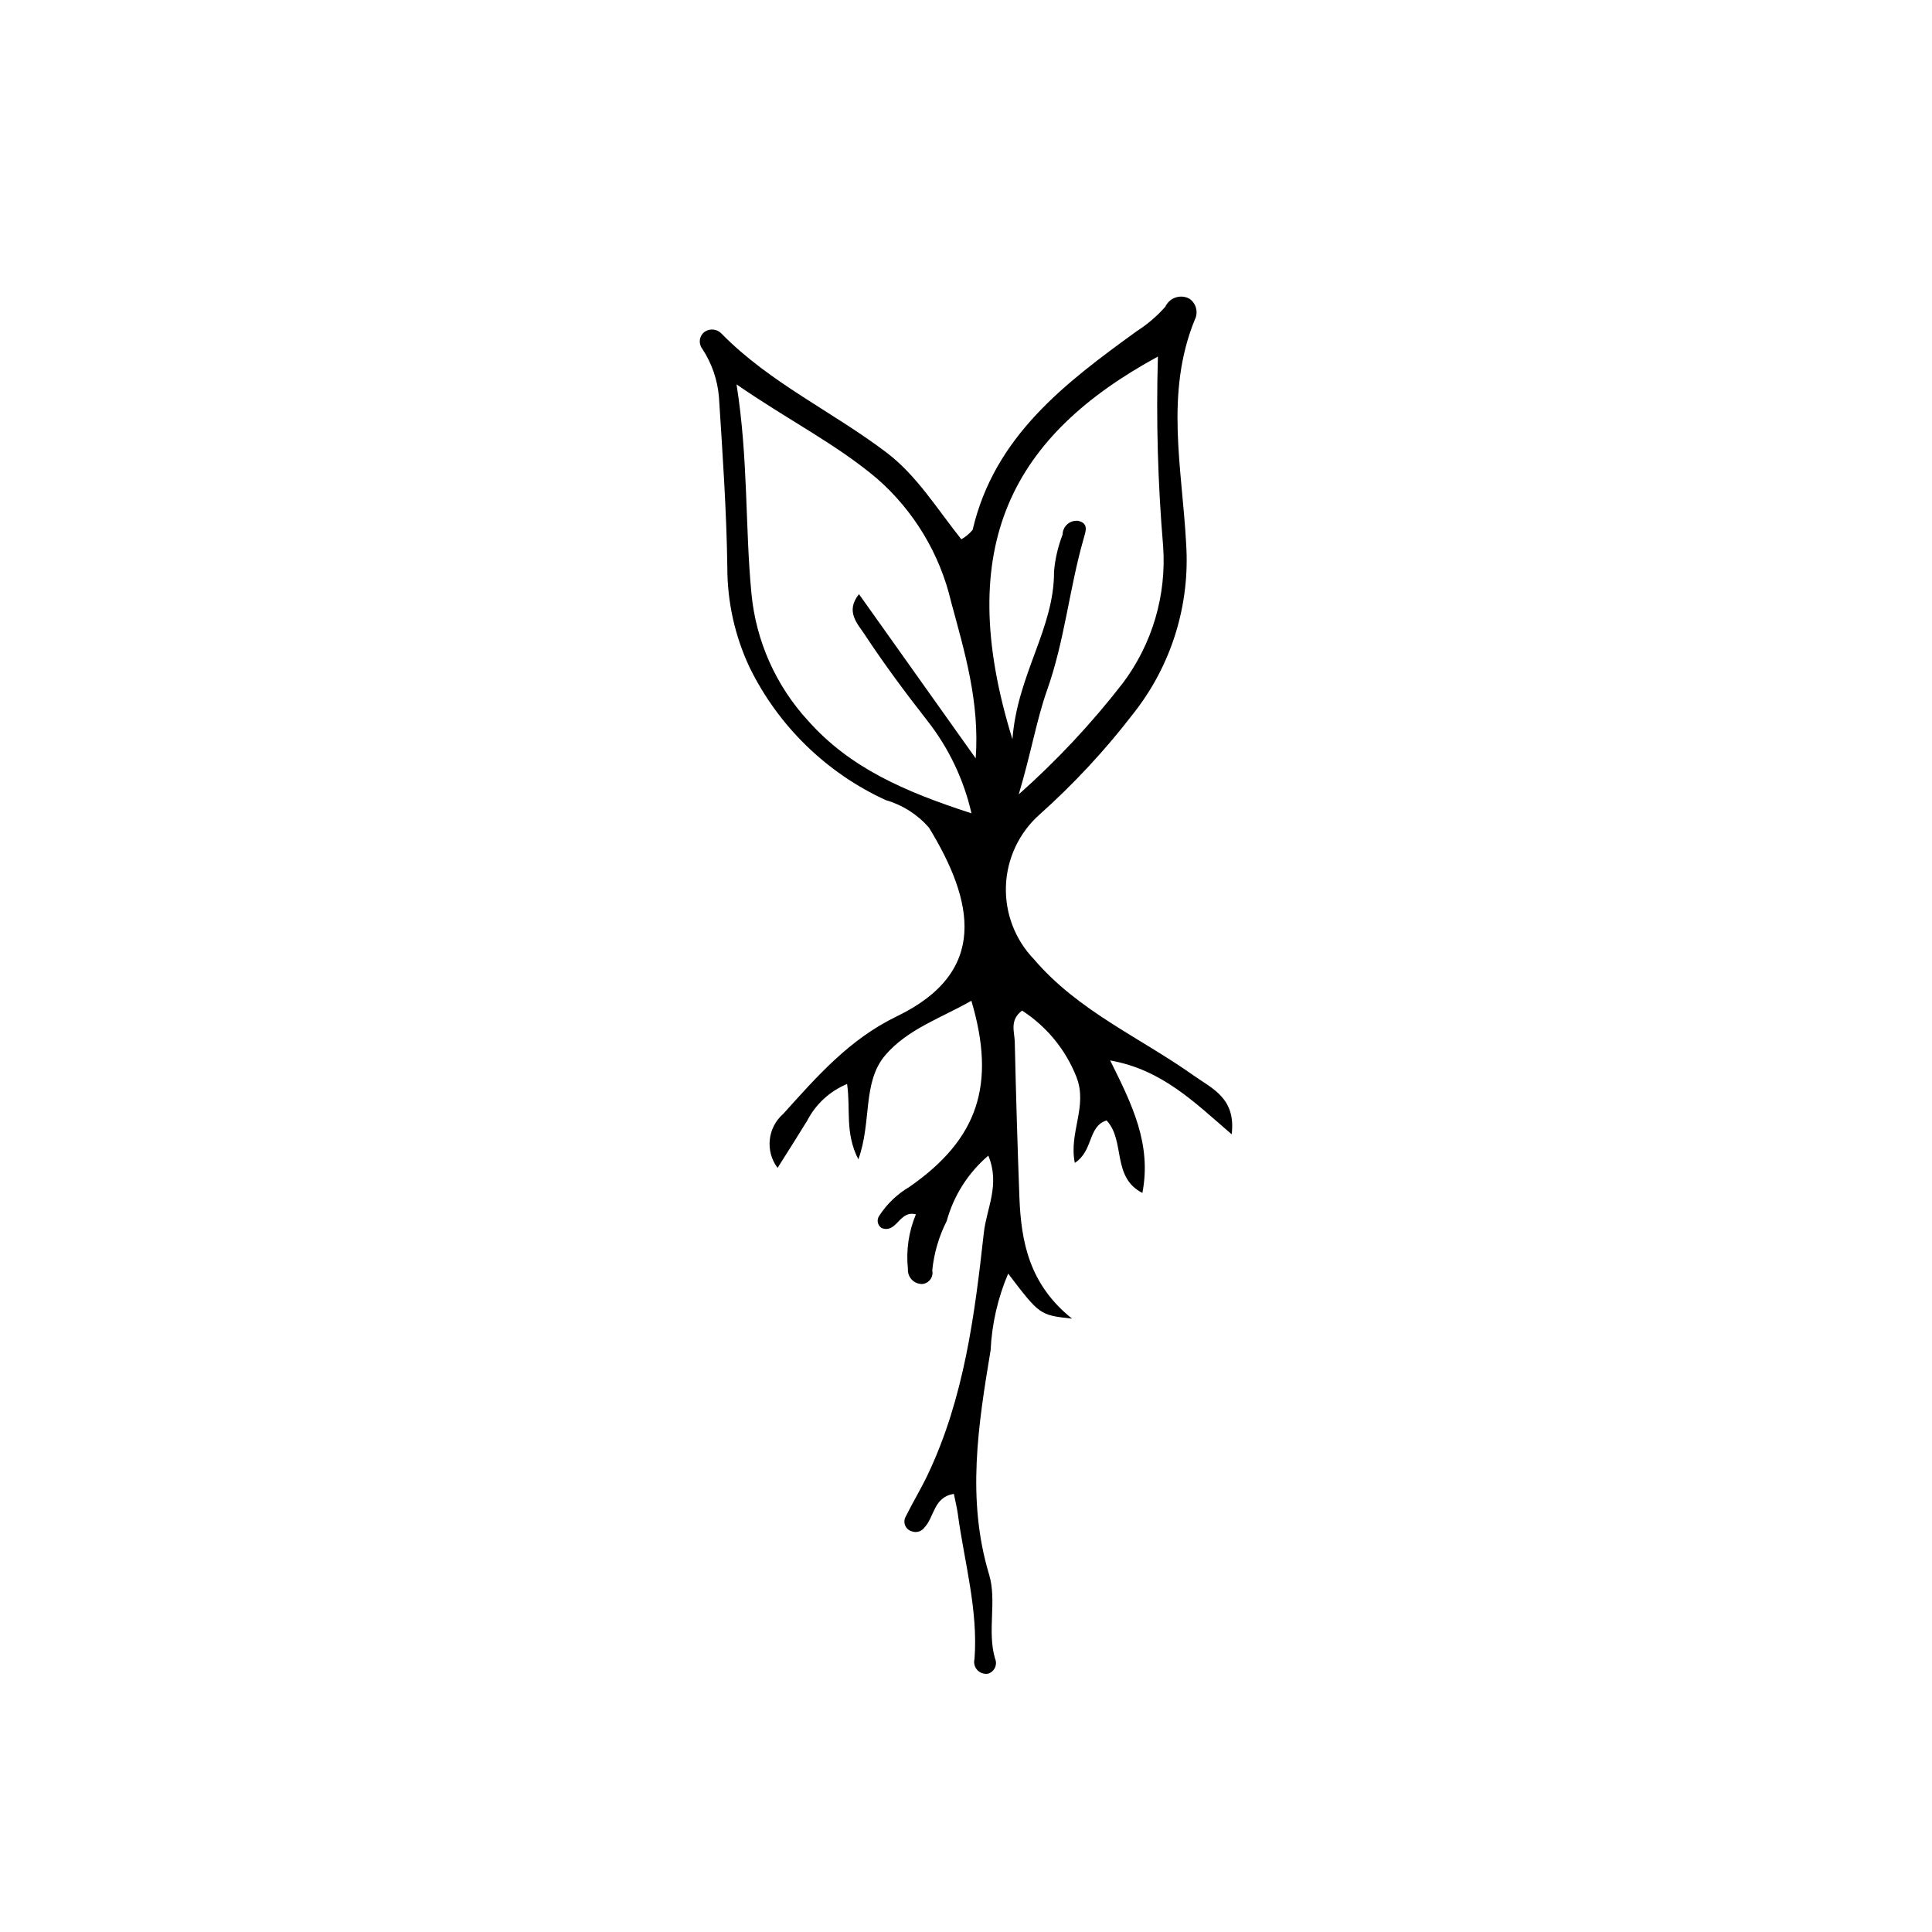
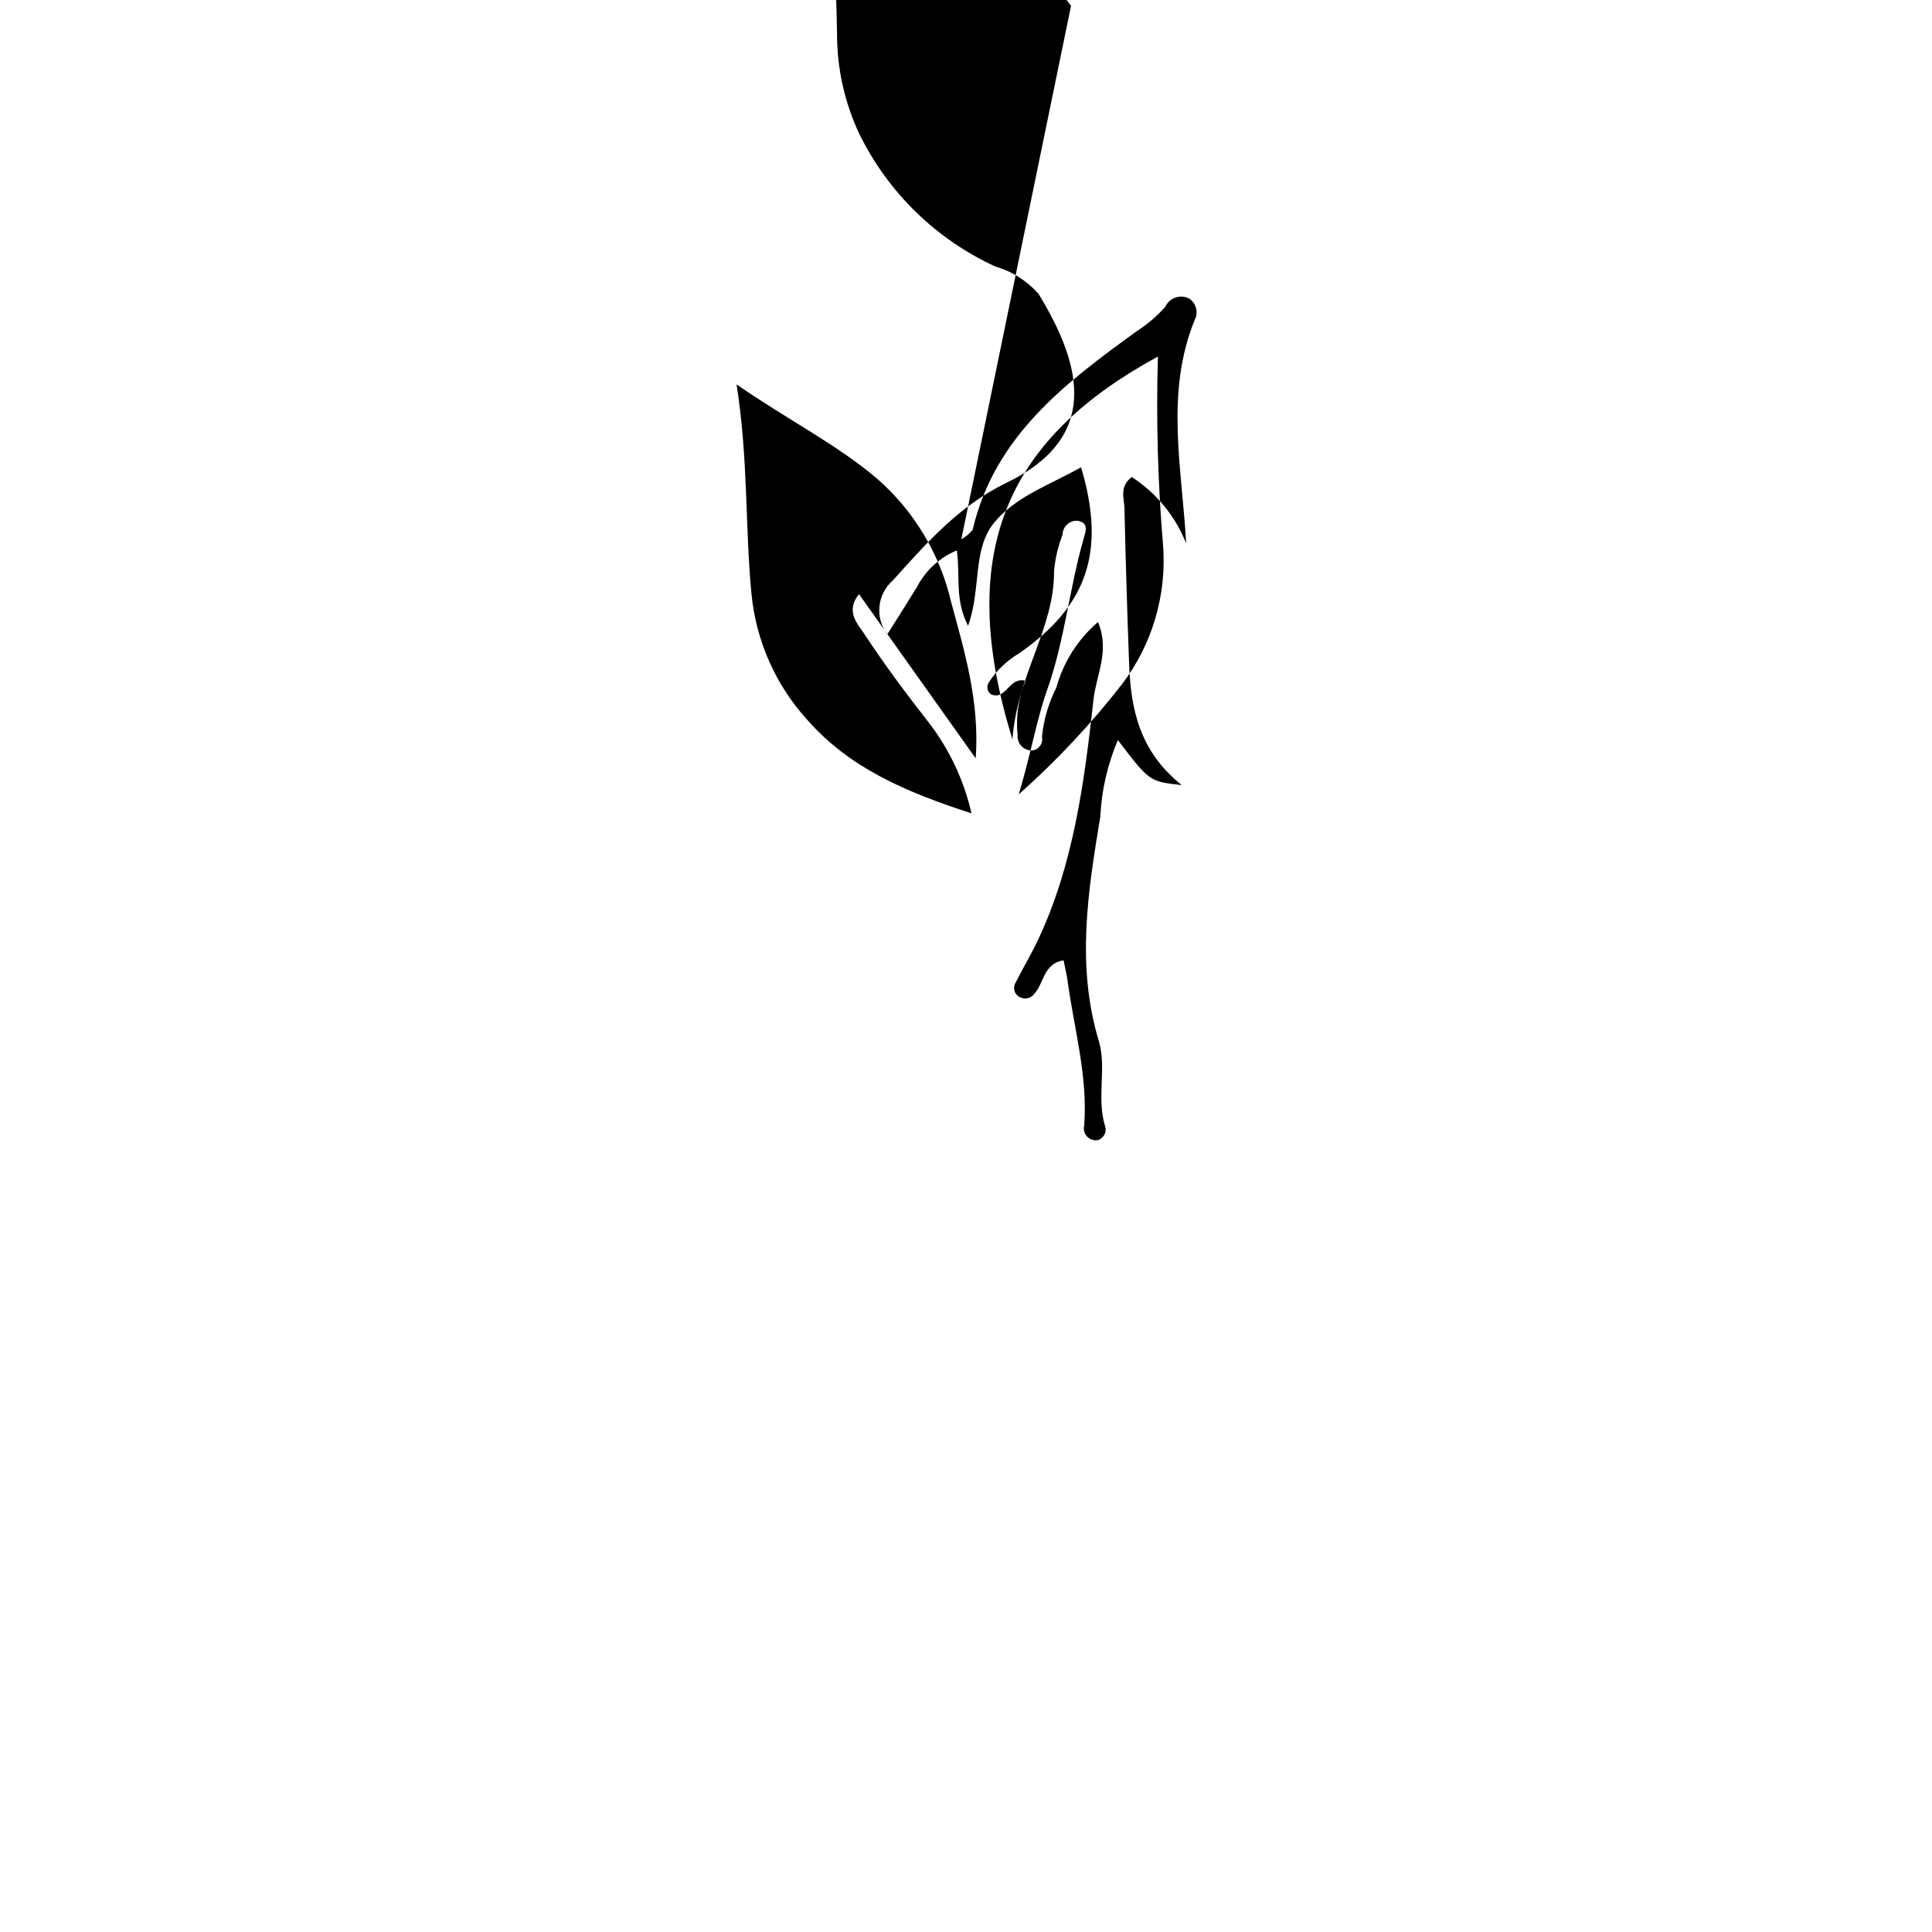
<svg xmlns="http://www.w3.org/2000/svg" fill="#000000" width="800px" height="800px" version="1.1" viewBox="144 144 512 512">
-   <path d="m398.76 286.92c1.145-0.645 2.16-1.492 3-2.5 5.777-24.777 24.48-38.898 43.516-52.672 2.805-1.797 5.348-3.973 7.555-6.469 0.531-1.156 1.516-2.039 2.723-2.441 1.203-0.402 2.523-0.289 3.641 0.316 1.828 1.242 2.434 3.652 1.418 5.613-7.938 19.477-3.328 39.445-2.277 59.234h-0.004c1.109 16.316-3.922 32.453-14.105 45.25-7.398 9.617-15.68 18.523-24.73 26.605-5.418 4.816-8.637 11.633-8.914 18.875-0.277 7.246 2.41 14.289 7.445 19.504 11.758 13.75 28.074 20.691 42.277 30.77 4.918 3.488 11.281 6.016 10.098 15.598-9.82-8.449-18.41-17.125-32.203-19.578 5.84 11.723 11.027 22.168 8.543 35.121-8.199-4.195-4.453-13.84-9.484-19.219-5.055 1.605-3.394 7.949-8.422 11.254-1.637-8.105 3.504-14.953 0.422-22.785l0.004-0.004c-2.852-7.219-7.887-13.363-14.406-17.578-3.379 2.559-1.992 5.648-1.934 8.293 0.309 13.719 0.719 27.434 1.227 41.145 0.449 11.844 2.606 23.137 13.949 32.199-8.555-0.941-8.555-0.941-16.93-11.941h0.008c-2.742 6.441-4.316 13.312-4.656 20.305-3.277 19.773-6.422 39.445-0.398 59.457 2.106 6.988-0.566 14.902 1.566 22.246 0.344 0.773 0.336 1.656-0.016 2.426-0.352 0.77-1.02 1.352-1.828 1.598-1.055 0.18-2.133-0.188-2.859-0.977-0.727-0.789-1-1.891-0.73-2.93 0.973-13.105-2.699-25.648-4.426-38.426-0.223-1.641-0.637-3.254-1.047-5.309-5.398 0.824-5.164 6.144-7.781 8.883-0.742 1.043-2.082 1.477-3.293 1.059-0.824-0.207-1.5-0.789-1.828-1.574-0.324-0.781-0.266-1.672 0.168-2.402 1.84-3.738 4.027-7.309 5.812-11.074 9.629-20.277 12.43-42.207 14.867-64.125 0.715-6.441 4.387-12.754 1.18-20.414h-0.004c-5.324 4.547-9.168 10.586-11.023 17.336-2.074 4.09-3.371 8.527-3.824 13.086 0.176 0.824-0.004 1.688-0.496 2.371-0.496 0.684-1.254 1.125-2.094 1.219-1.055 0.043-2.078-0.367-2.816-1.125-0.734-0.762-1.113-1.797-1.043-2.848-0.523-4.93 0.203-9.91 2.113-14.48-4.465-1.16-4.996 5.141-9.066 3.637-0.52-0.328-0.887-0.852-1.016-1.453-0.129-0.602-0.012-1.23 0.328-1.742 2.039-3.176 4.801-5.82 8.055-7.731 18.109-12.609 23.027-26.996 16.402-49.316-7.918 4.539-16.852 7.473-22.781 14.387-6.191 7.219-3.551 17.625-7.168 27.645-3.637-7.062-1.996-13.262-2.992-19.977h0.008c-4.559 1.891-8.305 5.328-10.57 9.711-2.32 3.797-4.723 7.543-7.856 12.527-3.328-4.418-2.68-10.66 1.484-14.301 8.891-9.844 17.496-19.773 30.102-25.855 24.48-11.812 20.426-30.531 8.527-50.031-3.035-3.469-7.008-5.996-11.438-7.273-15.715-7.207-28.457-19.617-36.074-35.137-3.918-8.324-5.938-17.414-5.918-26.613-0.211-15.008-1.258-30.004-2.215-44.992v0.004c-0.367-4.617-1.902-9.066-4.465-12.926-0.504-0.684-0.711-1.539-0.582-2.379 0.129-0.84 0.59-1.59 1.273-2.09 1.453-0.969 3.402-0.711 4.551 0.605 12.738 12.949 29.309 20.566 43.574 31.371 8.047 6.094 13.312 14.789 19.879 23.039zm2.691 72.613c-2.019-8.852-5.949-17.148-11.523-24.316-5.902-7.539-11.637-15.238-16.895-23.234-1.762-2.68-5.078-5.945-1.395-10.527l30.938 43.523c1.062-15.027-2.93-28.188-6.531-41.512l0.004 0.004c-2.973-12.672-9.844-24.094-19.645-32.656-10.836-9.168-23.52-15.473-37.211-24.945 3.144 19.891 2.238 37.703 3.949 55.406v0.004c1.188 12.566 6.453 24.402 14.992 33.703 10.973 12.359 25.309 18.738 43.316 24.551zm49.406-121.04c-38.211 20.789-54.559 49.844-38.551 101.41 1.309-17.242 11.125-29.391 11.023-44.477v-0.004c0.289-3.332 1.051-6.609 2.266-9.73 0.008-1.055 0.461-2.055 1.25-2.754s1.84-1.031 2.887-0.91c2.875 0.672 1.996 2.777 1.391 4.902-3.758 13.172-4.984 26.855-9.641 39.98-2.762 7.785-4.199 16.527-7.508 27.613h-0.004c10.07-8.938 19.289-18.789 27.543-29.426 7.863-10.445 11.672-23.391 10.723-36.43-1.41-16.688-1.871-33.441-1.379-50.18z" />
+   <path d="m398.76 286.92c1.145-0.645 2.16-1.492 3-2.5 5.777-24.777 24.48-38.898 43.516-52.672 2.805-1.797 5.348-3.973 7.555-6.469 0.531-1.156 1.516-2.039 2.723-2.441 1.203-0.402 2.523-0.289 3.641 0.316 1.828 1.242 2.434 3.652 1.418 5.613-7.938 19.477-3.328 39.445-2.277 59.234h-0.004l0.004-0.004c-2.852-7.219-7.887-13.363-14.406-17.578-3.379 2.559-1.992 5.648-1.934 8.293 0.309 13.719 0.719 27.434 1.227 41.145 0.449 11.844 2.606 23.137 13.949 32.199-8.555-0.941-8.555-0.941-16.93-11.941h0.008c-2.742 6.441-4.316 13.312-4.656 20.305-3.277 19.773-6.422 39.445-0.398 59.457 2.106 6.988-0.566 14.902 1.566 22.246 0.344 0.773 0.336 1.656-0.016 2.426-0.352 0.77-1.02 1.352-1.828 1.598-1.055 0.18-2.133-0.188-2.859-0.977-0.727-0.789-1-1.891-0.73-2.93 0.973-13.105-2.699-25.648-4.426-38.426-0.223-1.641-0.637-3.254-1.047-5.309-5.398 0.824-5.164 6.144-7.781 8.883-0.742 1.043-2.082 1.477-3.293 1.059-0.824-0.207-1.5-0.789-1.828-1.574-0.324-0.781-0.266-1.672 0.168-2.402 1.84-3.738 4.027-7.309 5.812-11.074 9.629-20.277 12.43-42.207 14.867-64.125 0.715-6.441 4.387-12.754 1.18-20.414h-0.004c-5.324 4.547-9.168 10.586-11.023 17.336-2.074 4.09-3.371 8.527-3.824 13.086 0.176 0.824-0.004 1.688-0.496 2.371-0.496 0.684-1.254 1.125-2.094 1.219-1.055 0.043-2.078-0.367-2.816-1.125-0.734-0.762-1.113-1.797-1.043-2.848-0.523-4.93 0.203-9.91 2.113-14.48-4.465-1.16-4.996 5.141-9.066 3.637-0.52-0.328-0.887-0.852-1.016-1.453-0.129-0.602-0.012-1.23 0.328-1.742 2.039-3.176 4.801-5.82 8.055-7.731 18.109-12.609 23.027-26.996 16.402-49.316-7.918 4.539-16.852 7.473-22.781 14.387-6.191 7.219-3.551 17.625-7.168 27.645-3.637-7.062-1.996-13.262-2.992-19.977h0.008c-4.559 1.891-8.305 5.328-10.57 9.711-2.32 3.797-4.723 7.543-7.856 12.527-3.328-4.418-2.68-10.66 1.484-14.301 8.891-9.844 17.496-19.773 30.102-25.855 24.48-11.812 20.426-30.531 8.527-50.031-3.035-3.469-7.008-5.996-11.438-7.273-15.715-7.207-28.457-19.617-36.074-35.137-3.918-8.324-5.938-17.414-5.918-26.613-0.211-15.008-1.258-30.004-2.215-44.992v0.004c-0.367-4.617-1.902-9.066-4.465-12.926-0.504-0.684-0.711-1.539-0.582-2.379 0.129-0.84 0.59-1.59 1.273-2.09 1.453-0.969 3.402-0.711 4.551 0.605 12.738 12.949 29.309 20.566 43.574 31.371 8.047 6.094 13.312 14.789 19.879 23.039zm2.691 72.613c-2.019-8.852-5.949-17.148-11.523-24.316-5.902-7.539-11.637-15.238-16.895-23.234-1.762-2.68-5.078-5.945-1.395-10.527l30.938 43.523c1.062-15.027-2.93-28.188-6.531-41.512l0.004 0.004c-2.973-12.672-9.844-24.094-19.645-32.656-10.836-9.168-23.52-15.473-37.211-24.945 3.144 19.891 2.238 37.703 3.949 55.406v0.004c1.188 12.566 6.453 24.402 14.992 33.703 10.973 12.359 25.309 18.738 43.316 24.551zm49.406-121.04c-38.211 20.789-54.559 49.844-38.551 101.41 1.309-17.242 11.125-29.391 11.023-44.477v-0.004c0.289-3.332 1.051-6.609 2.266-9.73 0.008-1.055 0.461-2.055 1.25-2.754s1.84-1.031 2.887-0.91c2.875 0.672 1.996 2.777 1.391 4.902-3.758 13.172-4.984 26.855-9.641 39.98-2.762 7.785-4.199 16.527-7.508 27.613h-0.004c10.07-8.938 19.289-18.789 27.543-29.426 7.863-10.445 11.672-23.391 10.723-36.43-1.41-16.688-1.871-33.441-1.379-50.18z" />
</svg>